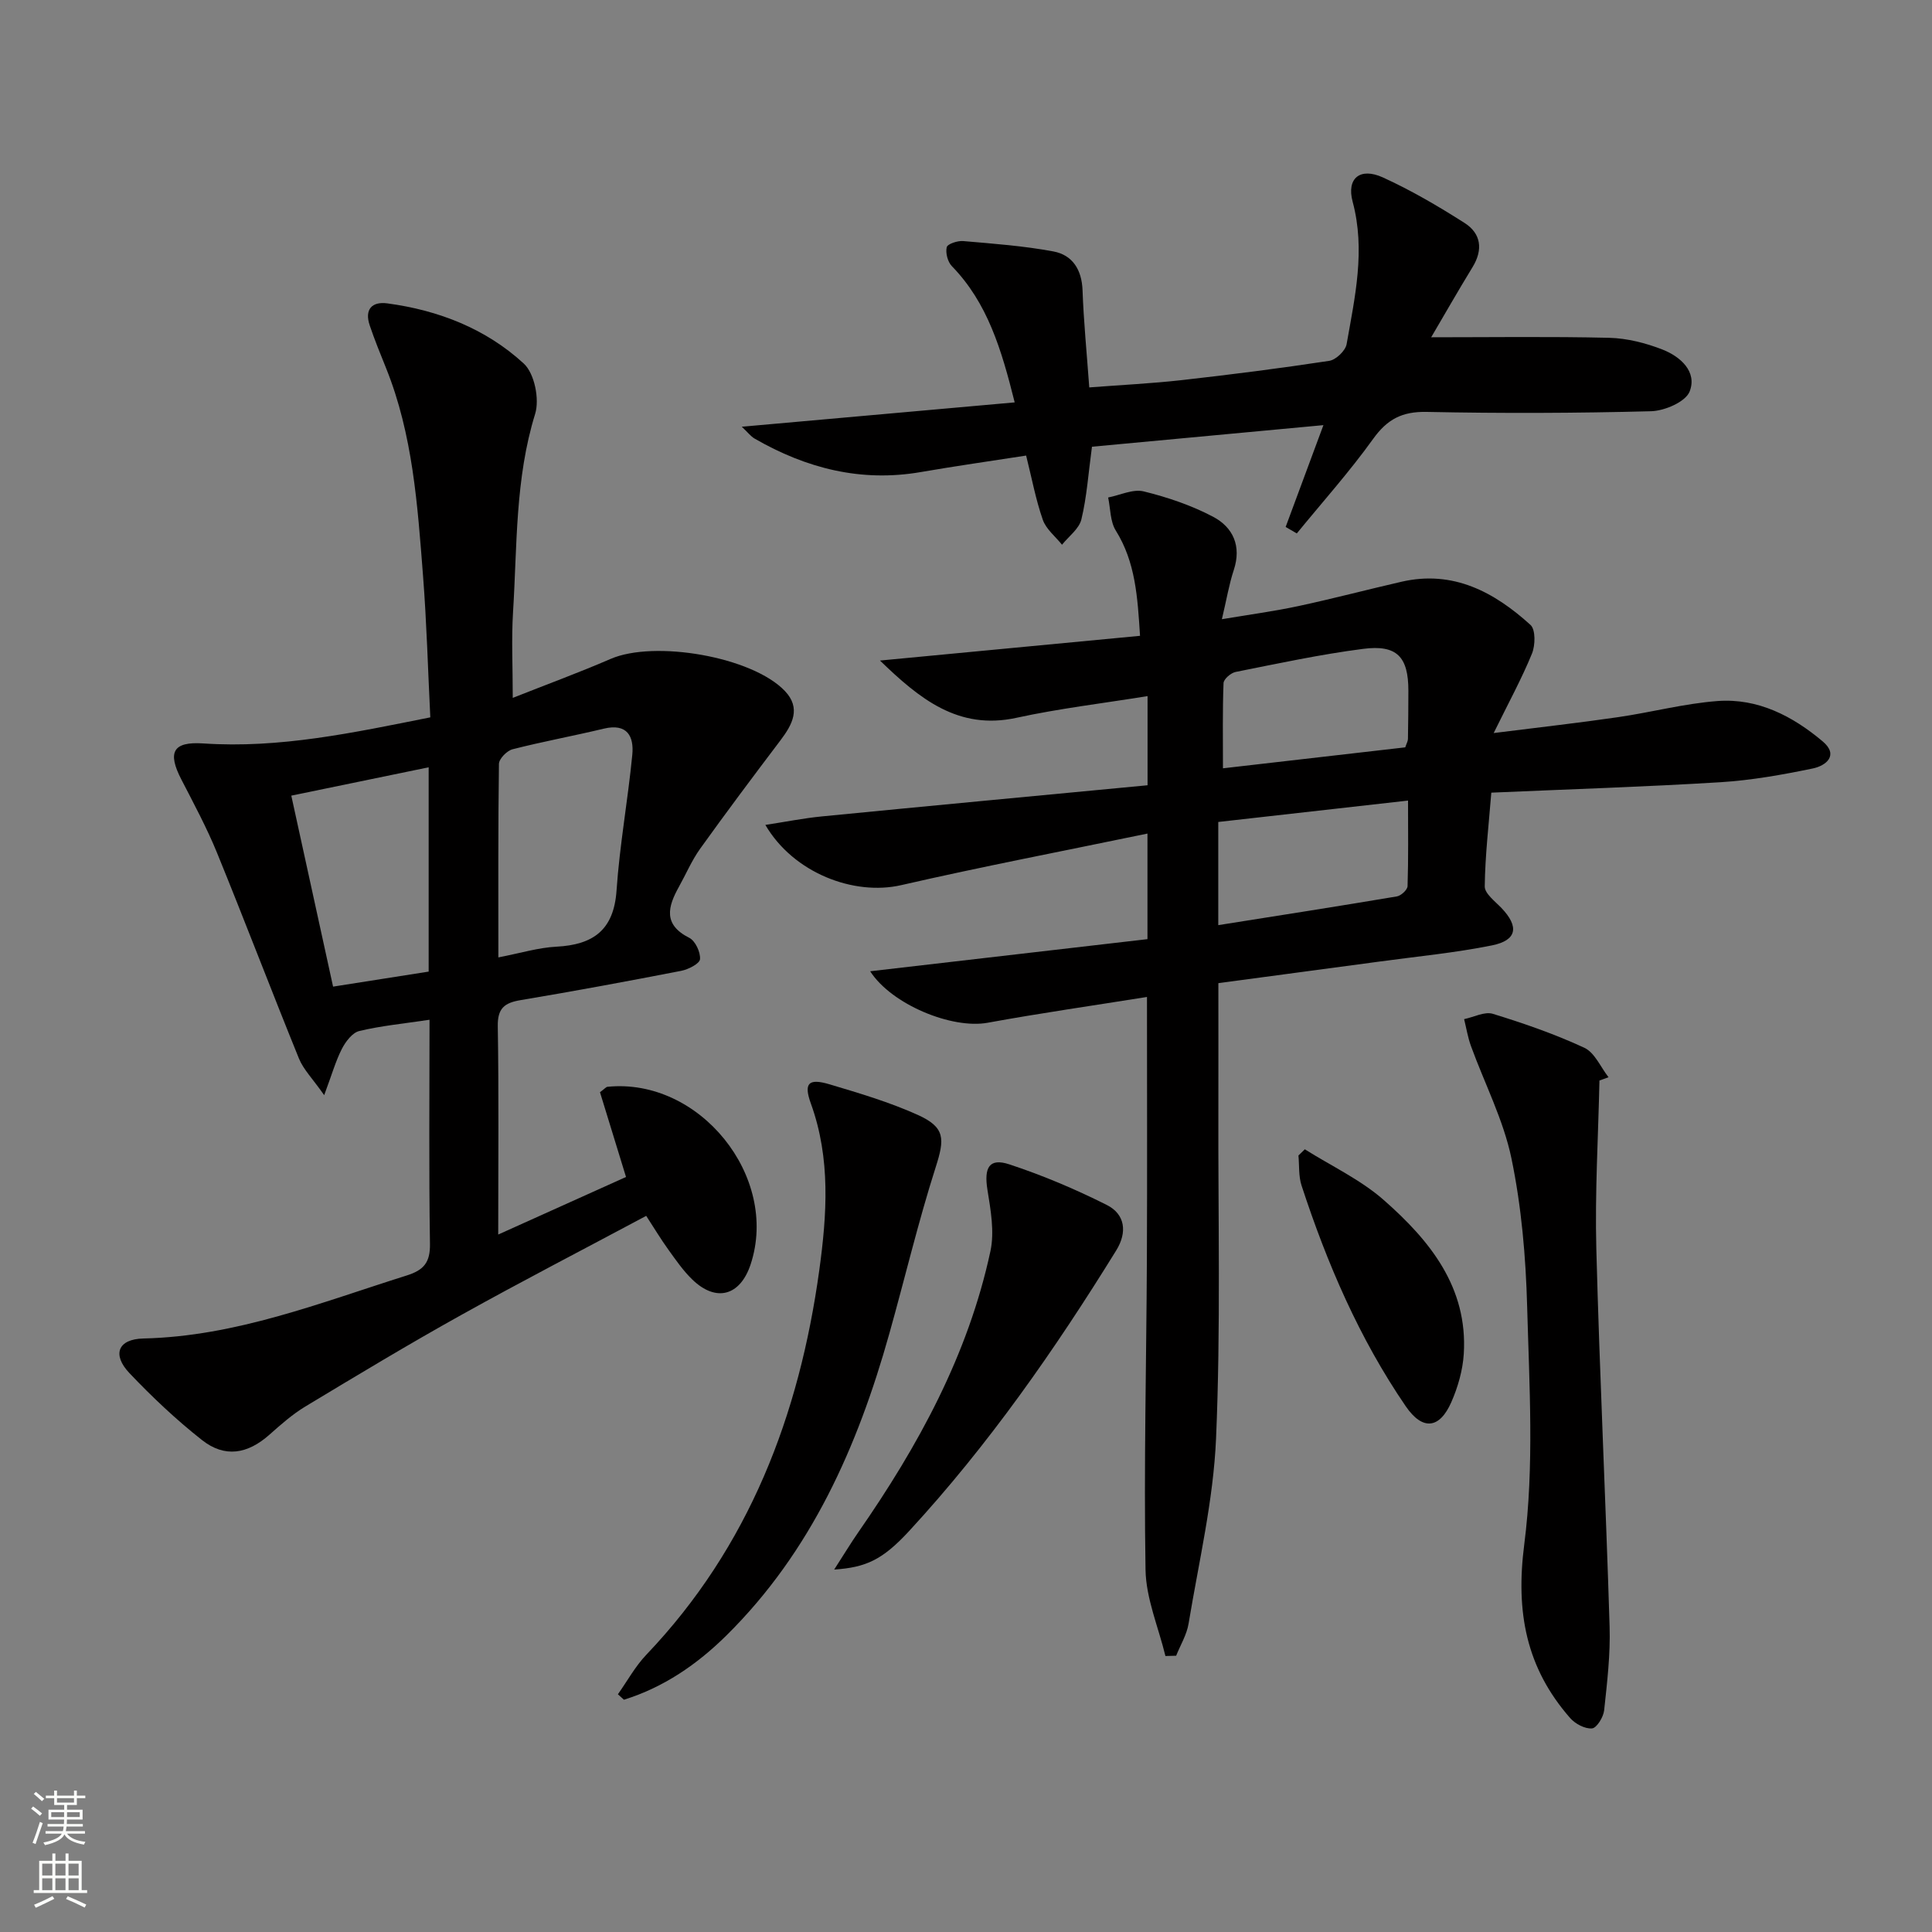
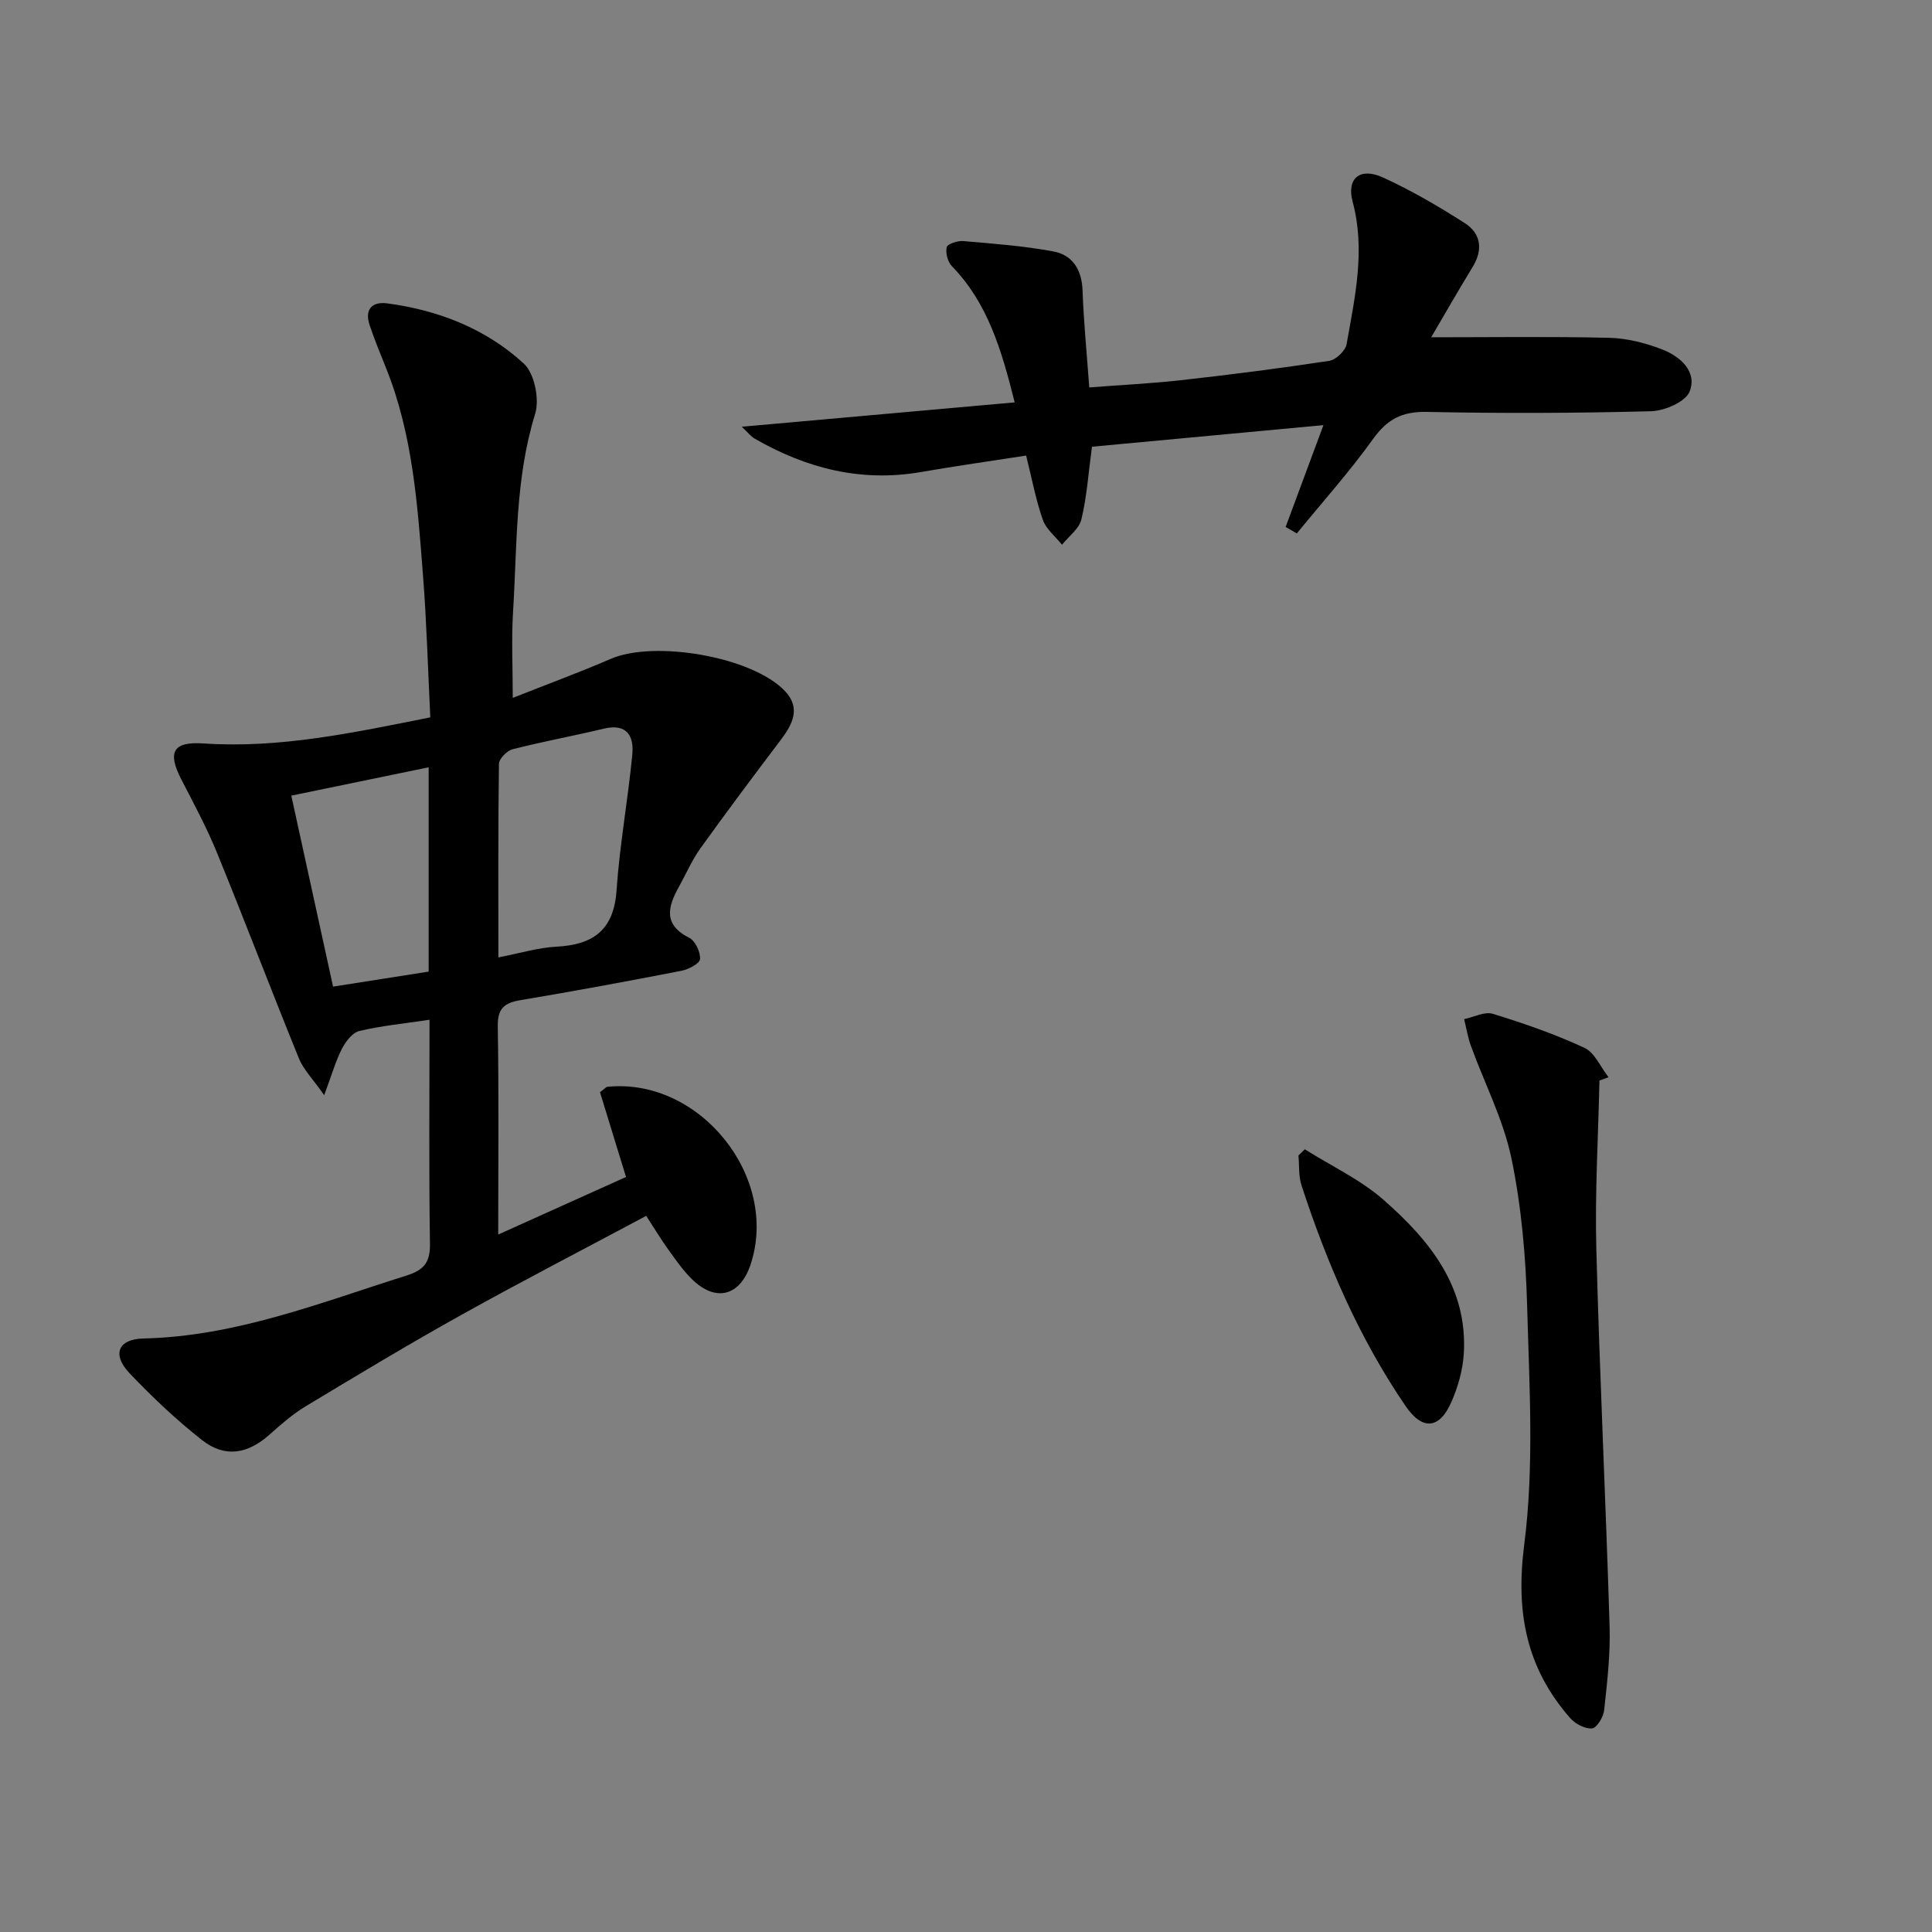
<svg xmlns="http://www.w3.org/2000/svg" enable-background="new 0 0 400 400" viewBox="0 0 400 400">
  <rect x="0" y="0" width="400" height="400" fill="#808080" stroke="none" />
  <g fill="#010000">
-     <path d="m182.19 136.76c17.83-1.7 35.66-3.39 53.84-5.12-.51-8.07-.94-15.24-5.01-21.78-1.18-1.88-1.1-4.55-1.59-6.86 2.47-.48 5.15-1.81 7.37-1.26 4.93 1.21 9.88 2.89 14.36 5.25 4.13 2.18 5.92 6.07 4.28 11.03-.98 2.97-1.49 6.1-2.46 10.18 5.68-.96 10.83-1.64 15.89-2.73 7.14-1.53 14.2-3.4 21.31-5.03 10.68-2.45 19.18 2.13 26.69 8.94 1.08.98 1.01 4.24.3 5.96-2.11 5.16-4.8 10.08-7.92 16.43 9.54-1.2 17.66-2.11 25.75-3.29 6.89-1 13.7-2.82 20.61-3.34 8.34-.62 15.54 3.12 21.76 8.36 3.4 2.87.67 5.04-2.04 5.6-6.31 1.31-12.71 2.45-19.13 2.85-15.6.96-31.22 1.45-47.44 2.16-.53 6.63-1.28 13.01-1.36 19.41-.02 1.48 2.14 3.09 3.47 4.48 3.67 3.85 3.23 6.68-1.96 7.73-7.63 1.54-15.42 2.28-23.15 3.33-11.01 1.49-22.02 2.96-33.51 4.49 0 8.73.02 17.31 0 25.9-.07 22.79.5 45.61-.48 68.36-.55 12.85-3.58 25.6-5.69 38.36-.38 2.29-1.69 4.43-2.57 6.63-.74.02-1.48.04-2.22.06-1.44-5.95-4.02-11.89-4.12-17.86-.36-21.42.18-42.86.28-64.29.08-17.79.02-35.58.02-54.3-11.17 1.79-22.11 3.35-32.99 5.34-7.4 1.35-19.9-3.78-24.32-10.66 19.19-2.22 38.3-4.44 57.41-6.65 0-7.75 0-14.35 0-21.86-17.29 3.59-34.21 6.83-50.99 10.68-9.77 2.24-22.29-2.49-28.12-12.47 4.19-.64 7.92-1.39 11.69-1.76 22.43-2.2 44.88-4.3 67.44-6.45 0-6.82 0-12.42 0-18.46-9.25 1.5-18.28 2.56-27.13 4.49-12.08 2.64-20.13-3.98-28.27-11.85zm70.04 54.78c12.79-2.03 24.9-3.91 36.99-5.95.86-.15 2.18-1.37 2.2-2.13.19-5.73.1-11.46.1-17.71-13.6 1.53-26.39 2.98-39.29 4.43zm38.71-36.81c.27-.81.55-1.27.56-1.74.06-3.33.09-6.66.09-9.99 0-6.99-2.35-9.57-9.36-8.66-8.86 1.14-17.63 3.03-26.41 4.78-.99.2-2.47 1.48-2.5 2.31-.22 5.73-.12 11.47-.12 17.64 13.18-1.52 25.51-2.93 37.74-4.34z" />
    <path d="m88.93 211.13c-5.41.81-10.05 1.25-14.54 2.33-1.44.34-2.83 2.19-3.6 3.68-1.3 2.54-2.08 5.34-3.67 9.6-2.4-3.42-4.29-5.3-5.22-7.57-5.75-14.15-11.18-28.42-16.95-42.56-2.13-5.22-4.82-10.22-7.41-15.24-2.9-5.62-1.77-7.87 4.54-7.45 15.81 1.07 31.05-2.21 47.01-5.4-.49-9.85-.75-19.63-1.51-29.37-1.13-14.55-2.1-29.16-7.65-42.94-1.18-2.92-2.37-5.85-3.38-8.83-1.11-3.27.4-5 3.64-4.57 10.6 1.42 20.4 5.24 28.25 12.46 2.22 2.04 3.3 7.39 2.35 10.44-4.16 13.44-3.71 27.27-4.57 40.98-.35 5.62-.06 11.28-.06 17.8 7.1-2.81 13.75-5.25 20.24-8.06 9.09-3.95 29.33-.48 36.1 6.63 3.39 3.56 1.57 6.94-.93 10.24-5.62 7.42-11.2 14.87-16.62 22.43-1.73 2.42-2.91 5.22-4.37 7.84-2.3 4.13-3.36 7.84 2.13 10.6 1.25.63 2.34 2.97 2.22 4.42-.07.92-2.41 2.12-3.89 2.41-11.07 2.15-22.16 4.21-33.28 6.07-3.33.56-4.76 1.69-4.7 5.4.23 13.96.09 27.93.09 43.13 9.35-4.21 17.89-8.06 26.46-11.92-1.94-6.31-3.72-12.09-5.39-17.55 1.02-.75 1.27-1.1 1.55-1.12 19.05-1.93 35.61 18.59 29.65 36.73-2.15 6.55-7.14 7.94-12.06 3.2-1.9-1.83-3.43-4.06-4.98-6.21-1.54-2.13-2.89-4.39-4.59-7-12.91 6.9-25.73 13.52-38.33 20.54-10.89 6.06-21.57 12.5-32.24 18.93-2.68 1.62-5.09 3.75-7.44 5.84-4.53 4.02-9.24 4.83-13.97 1.1-5.33-4.2-10.32-8.91-15-13.84-3.65-3.85-2.41-7.06 2.89-7.18 19.16-.44 36.65-7.42 54.52-13.05 3.51-1.11 4.87-2.68 4.8-6.57-.24-15.3-.09-30.61-.09-46.37zm14.25-12.91c4.6-.89 8.29-2.03 12.03-2.22 7.62-.4 11.88-3.44 12.44-11.65.64-9.39 2.35-18.7 3.26-28.08.37-3.83-1.06-6.57-5.9-5.41-6.28 1.51-12.65 2.67-18.9 4.27-1.16.3-2.79 1.97-2.81 3.02-.18 13.1-.12 26.21-.12 40.07zm-42.87-33.49c2.9 13.24 5.74 26.22 8.65 39.54 7.38-1.16 13.54-2.12 19.79-3.11 0-14.29 0-28.08 0-42.3-9.27 1.91-18.28 3.77-28.44 5.87z" />
    <path d="m266.18 109.1c2.45-6.59 4.89-13.19 7.82-21.08-16.39 1.53-32.25 3.01-47.92 4.47-.76 5.61-1.07 10.42-2.19 15.04-.47 1.96-2.62 3.51-4.01 5.25-1.37-1.71-3.3-3.22-3.98-5.17-1.46-4.18-2.27-8.58-3.45-13.29-7.41 1.15-14.62 2.17-21.78 3.41-12.4 2.15-23.73-.76-34.43-6.92-.8-.46-1.39-1.27-2.66-2.46 19.22-1.72 37.72-3.37 56.5-5.04-2.74-10.96-5.61-20.6-13.01-28.21-.86-.88-1.34-2.74-1.06-3.92.16-.68 2.25-1.37 3.4-1.27 6.25.54 12.55 1 18.7 2.15 3.95.74 5.87 3.79 6.02 8.06.23 6.45.87 12.88 1.39 20.09 6.61-.51 12.85-.81 19.05-1.5 10.23-1.15 20.45-2.45 30.63-4 1.39-.21 3.36-2.09 3.6-3.45 1.72-9.75 3.94-19.47 1.25-29.5-1.3-4.85 1.53-7.17 6.25-5.03 5.86 2.67 11.48 5.96 16.92 9.43 3.41 2.17 3.88 5.51 1.66 9.14-3.09 5.05-6.02 10.2-8.57 14.53 12.33 0 24.59-.18 36.84.11 3.71.09 7.57 1.07 11.05 2.43 3.7 1.45 7.23 4.57 5.62 8.69-.84 2.14-5.18 4.01-7.99 4.08-15.48.41-30.98.46-46.47.14-5.06-.1-8.14 1.51-11.06 5.58-4.88 6.8-10.5 13.08-15.81 19.58-.75-.45-1.53-.89-2.31-1.34z" />
    <path d="m331.15 223.71c-.25 11.6-.95 23.2-.65 34.79.68 26.09 1.96 52.16 2.75 78.25.18 5.77-.51 11.59-1.13 17.36-.15 1.4-1.54 3.66-2.51 3.74-1.47.12-3.49-.95-4.54-2.16-9.09-10.38-11.3-21.91-9.49-35.93 2.08-16.19 1.05-32.85.6-49.28-.28-10.25-1.17-20.62-3.25-30.64-1.66-7.99-5.56-15.5-8.38-23.26-.65-1.79-.96-3.71-1.42-5.58 2-.41 4.23-1.62 5.94-1.1 6.44 1.98 12.85 4.2 18.95 7.03 2.15 1 3.37 4.01 5.01 6.1-.62.23-1.25.46-1.88.68z" />
-     <path d="m127.93 350.78c1.95-2.75 3.6-5.8 5.91-8.21 21.28-22.34 31.64-49.58 35.78-79.56 1.59-11.55 2.38-23.14-1.73-34.51-1.55-4.27-.49-5.3 3.87-4 6.17 1.84 12.41 3.69 18.26 6.33 5.73 2.59 5.57 4.98 3.7 10.84-3.63 11.35-6.37 22.98-9.6 34.46-6.55 23.35-16.14 45.09-33.72 62.47-6.07 6-13 10.75-21.22 13.31-.43-.38-.84-.75-1.25-1.13z" />
-     <path d="m172.71 324.96c2.04-3.16 3.44-5.49 4.99-7.72 12.41-17.86 22.75-36.74 27.36-58.21.86-4.01.05-8.52-.62-12.69-.74-4.62.36-6.65 4.54-5.27 6.89 2.27 13.65 5.13 20.14 8.39 3.86 1.93 4.3 5.68 1.98 9.43-12.7 20.55-26.48 40.32-42.89 58.11-5.5 5.95-8.92 7.52-15.5 7.96z" />
    <path d="m270.15 237.95c5.49 3.46 11.54 6.28 16.35 10.51 9.5 8.35 17.41 18.03 16.56 31.84-.21 3.38-1.21 6.88-2.58 10-2.44 5.55-5.96 5.92-9.43.86-9.63-14.06-16.3-29.58-21.58-45.72-.63-1.93-.45-4.14-.64-6.21.44-.43.88-.86 1.32-1.28z" />
  </g>
-   <path d="m6.44 374.46.42-.45c.65.47 1.27.95 1.85 1.44l-.45.49c-.65-.56-1.25-1.06-1.82-1.48m.93 7.33-.63-.26c.55-1.36 1.05-2.8 1.52-4.33.19.1.38.19.59.27-.46 1.29-.95 2.73-1.48 4.32m-.38-10.38.44-.42c.43.34 1.01.82 1.74 1.44l-.49.49c-.53-.51-1.09-1.01-1.69-1.51m2.5.35h1.72v-1.04h.59v1.04h3.52v-1.04h.59v1.04h1.75v.53h-1.75v1.42h-2.03v.97h3.22v2.03h-3.24c0 .35-.01.66-.03.93h3.32v.53h-3.37c-.03.27-.08.58-.15.94h3.96v.53h-3.71c.67.92 1.93 1.48 3.79 1.68-.13.24-.23.44-.29.59-2.13-.38-3.48-1.08-4.04-2.12-.43.97-1.77 1.72-4.03 2.23-.09-.19-.2-.37-.33-.55 2.1-.42 3.37-1.03 3.81-1.83h-3.36v-.53h3.58c.08-.29.13-.61.16-.94h-3.33v-.53h3.39c.02-.27.04-.58.04-.93h-3.23v-2.03h3.25v-.97h-2.07v-1.42h-1.73zm1.12 3.44v1h2.65c.01-.3.02-.44.01-.4v-.25-.35zm1.19-2h3.52v-.91h-3.52zm4.71 2h-2.63v.59c0 .15-.01.28-.01.4h2.64z" fill="#fbfcfa" />
-   <path d="m13.56 383.74h.63v1.52h2.72v6.07h1.13v.6h-11.06v-.6h1.13v-6.07h2.73v-1.52h.63v1.52h2.1v-1.52zm-2.69 8.83.38.56c-1.24.63-2.53 1.25-3.85 1.85-.1-.21-.21-.42-.34-.63 1.36-.55 2.63-1.15 3.81-1.78m-2.13-4.27h2.1v-2.45h-2.1zm0 3.04h2.1v-2.46h-2.1zm2.72-3.04h2.1v-2.45h-2.1zm0 3.04h2.1v-2.46h-2.1zm6.07 3.6c-1.41-.71-2.7-1.3-3.86-1.78l.35-.56c1.45.62 2.75 1.19 3.84 1.72zm-1.25-9.09h-2.1v2.45h2.1zm-2.09 5.49h2.1v-2.46h-2.1z" fill="#fbfcfa" />
</svg>